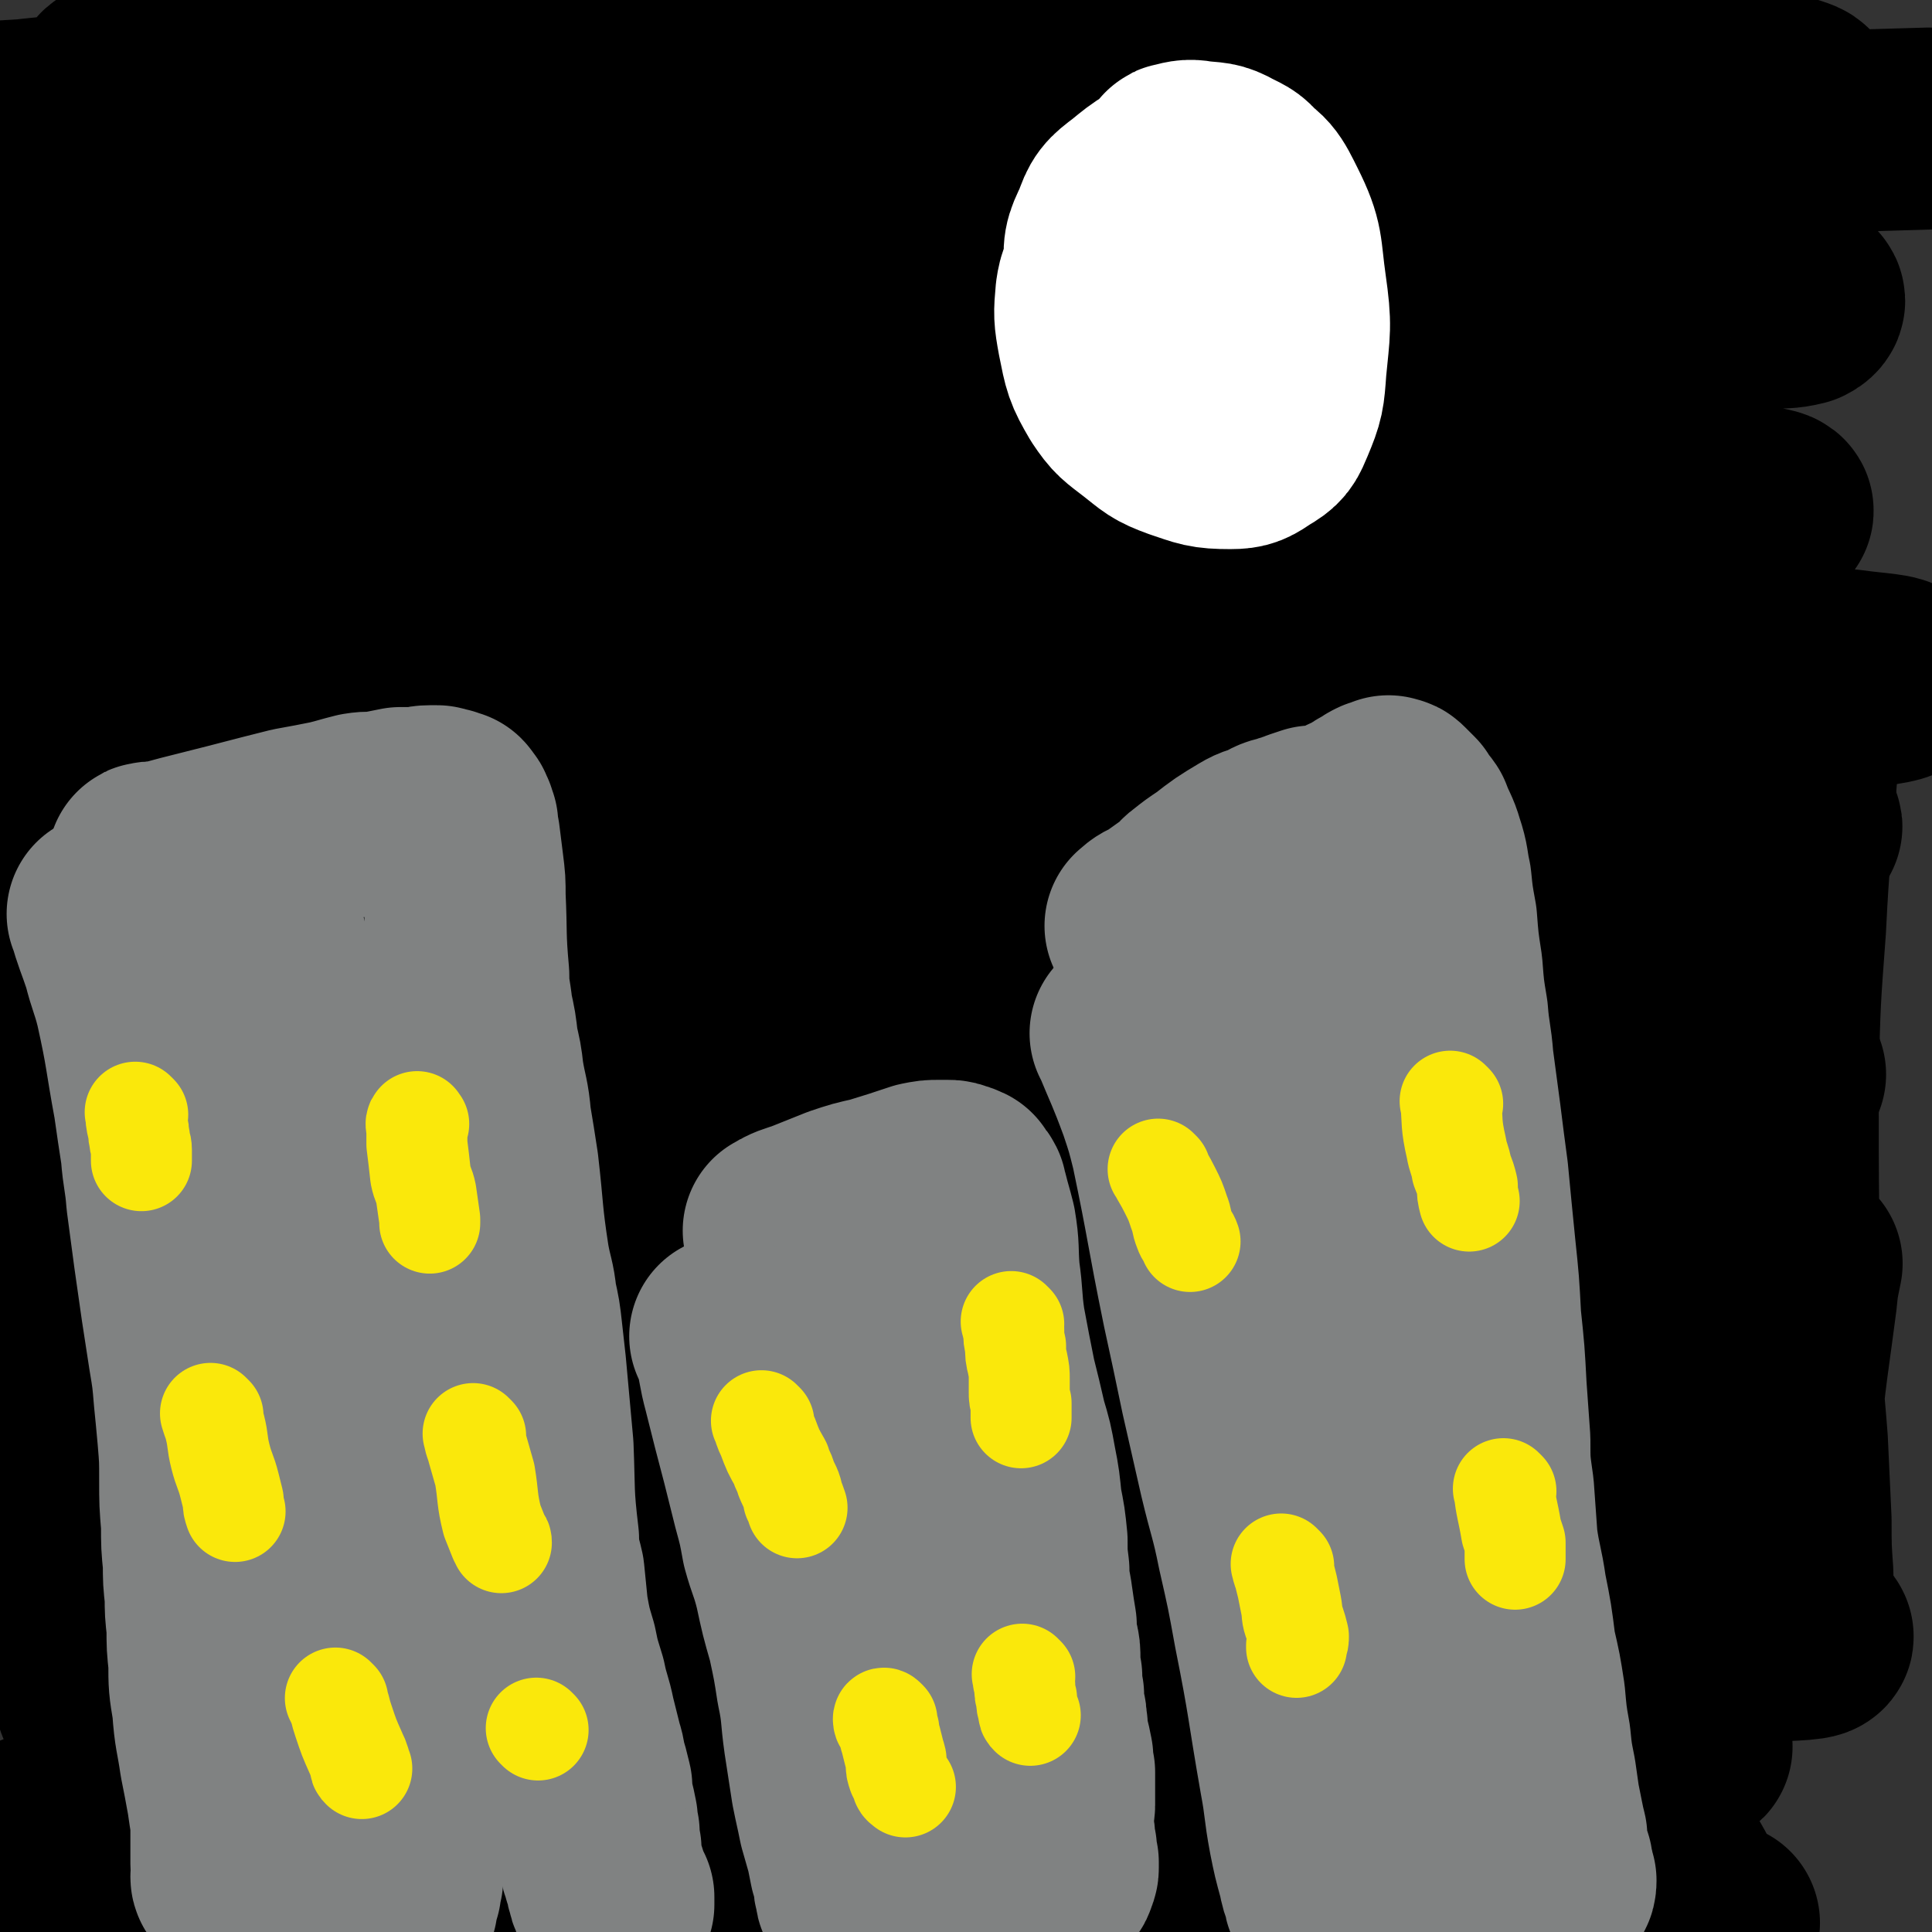
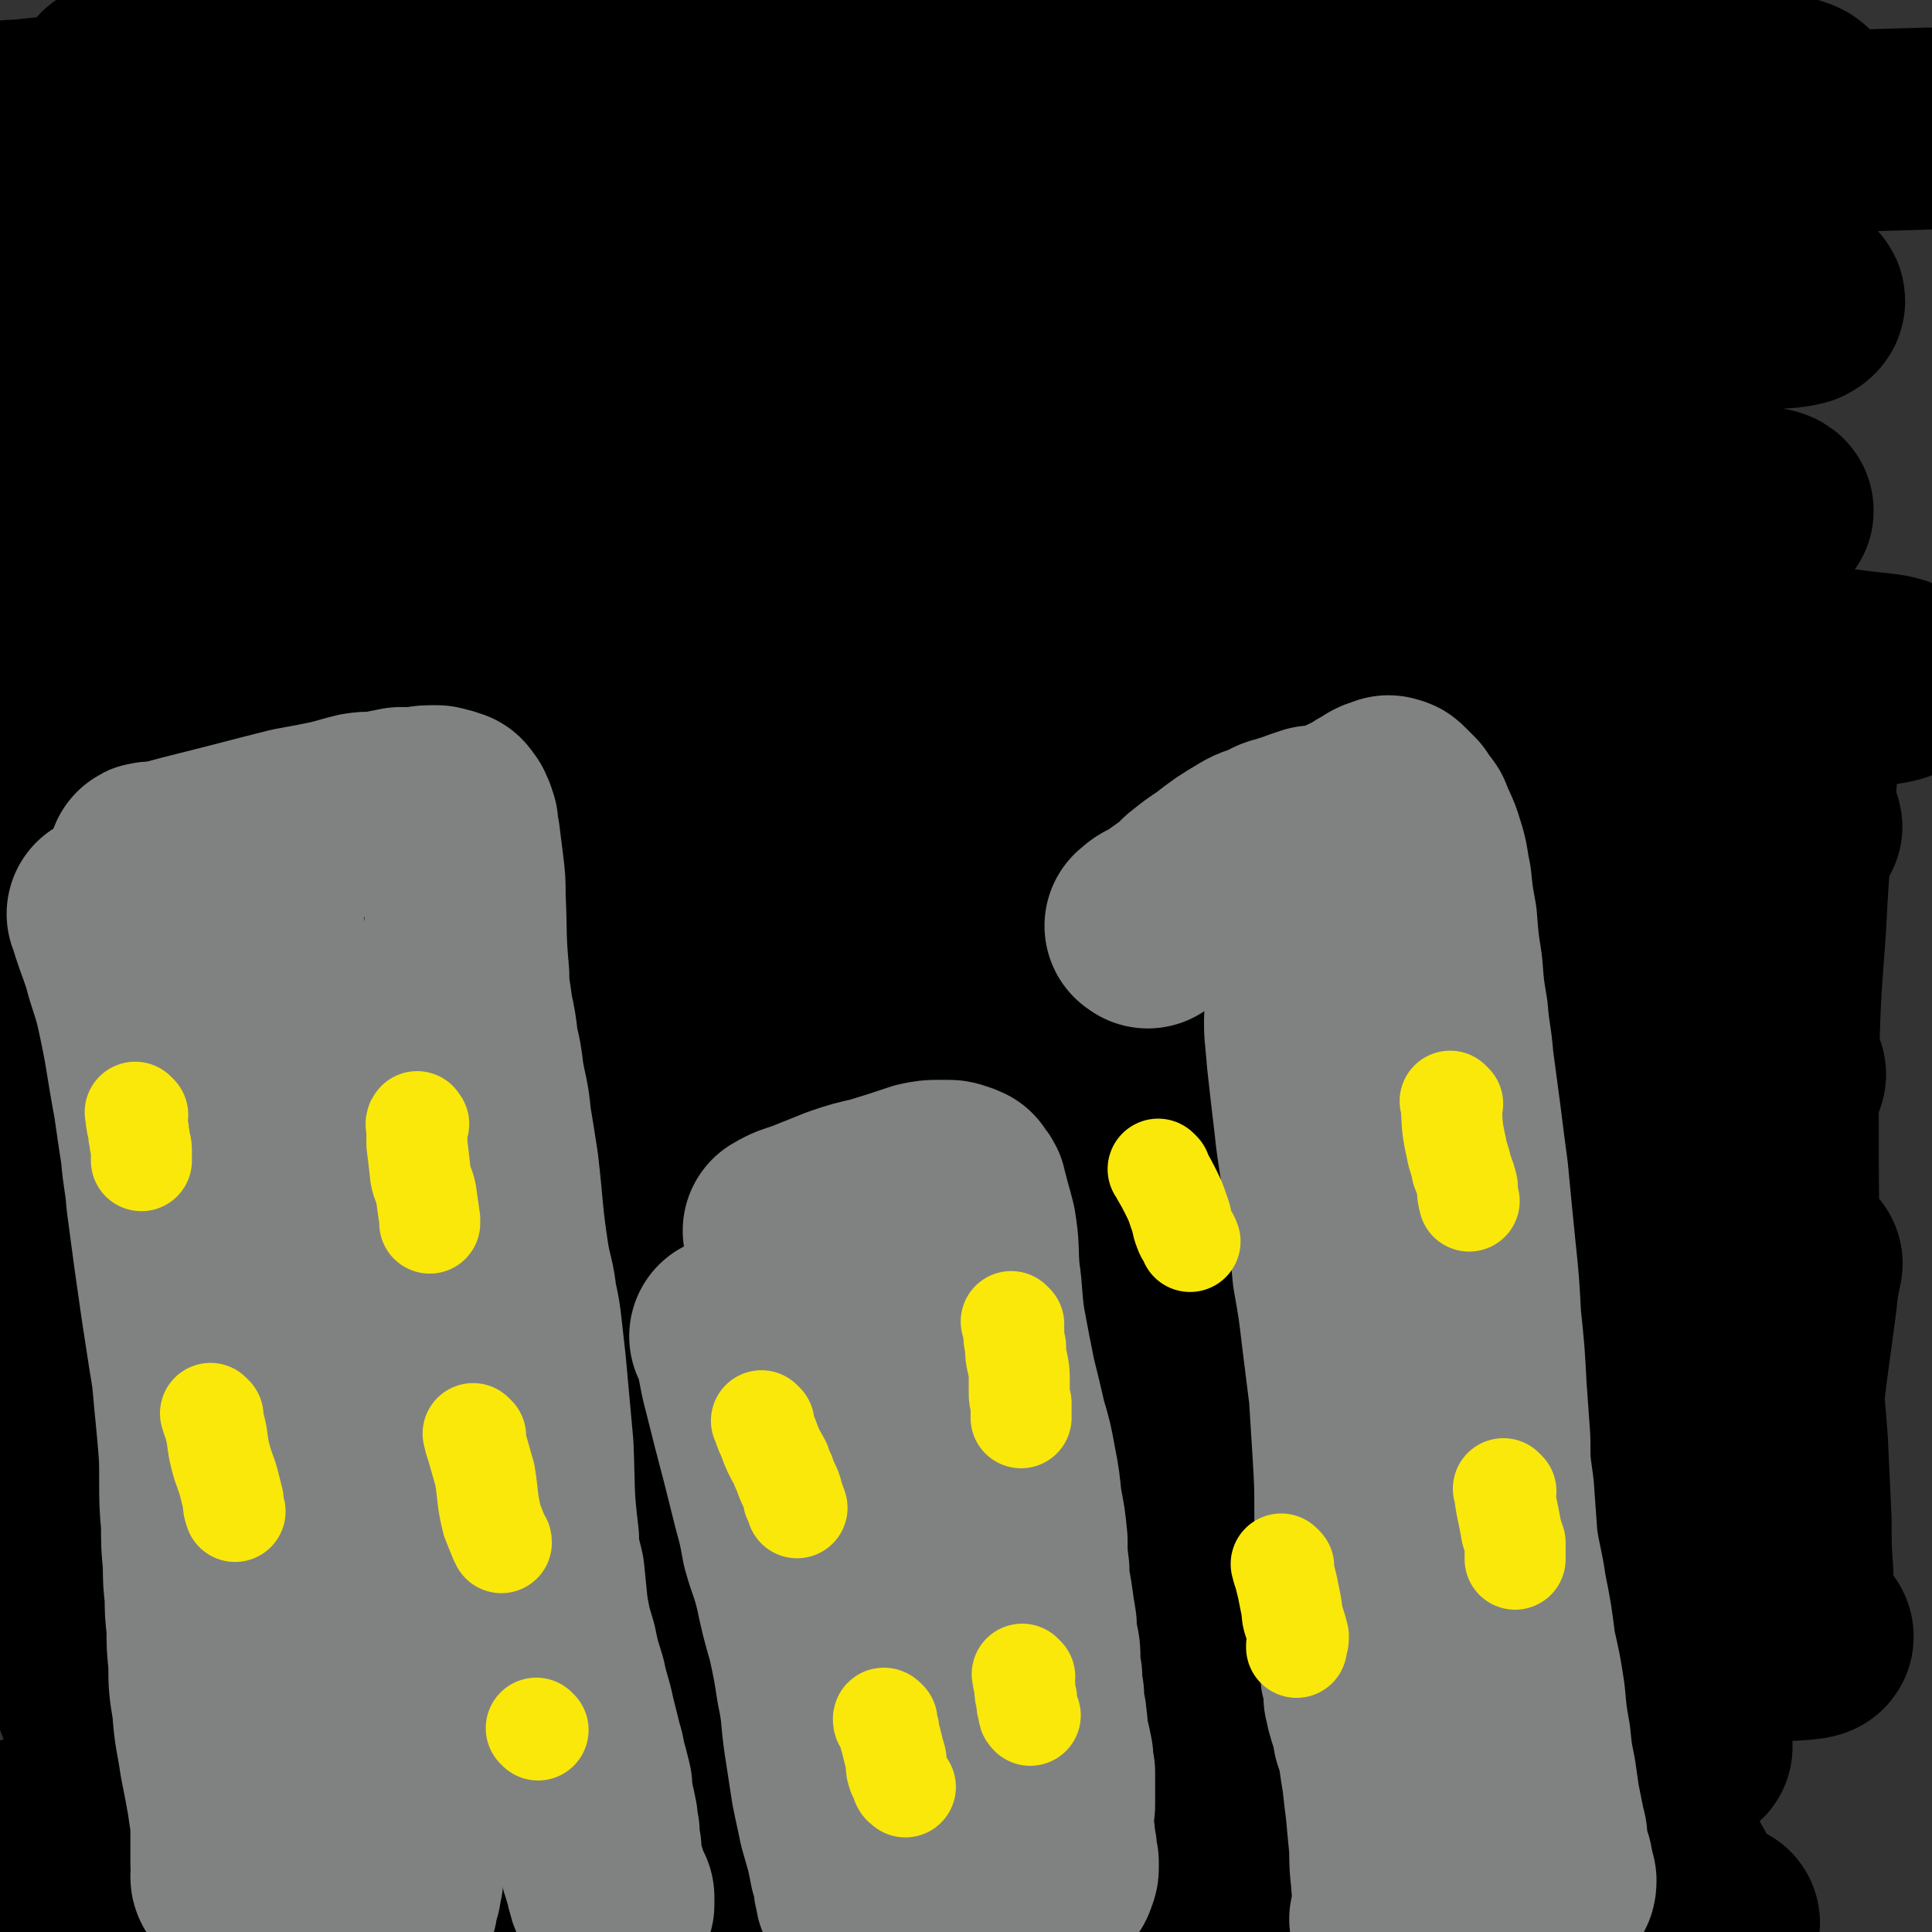
<svg xmlns="http://www.w3.org/2000/svg" viewBox="0 0 1052 1052" version="1.1">
  <rect x="0" y="0" width="1052" height="1052" fill="#333333" stroke="none" />
  <g fill="none" stroke="#000000" stroke-width="110" stroke-linecap="round" stroke-linejoin="round">
-     <path d="M188,27c-1,-1 -1,-1 -1,-1 " />
    <path d="M26,69c-1,-1 -2,-2 -1,-1 20,0 21,0 43,2 23,2 23,3 46,5 38,3 38,4 76,6 49,4 49,4 98,6 48,2 48,2 96,3 47,0 47,0 94,-1 47,-1 47,-1 95,-3 34,-2 35,-1 69,-6 10,-1 20,-2 20,-6 -1,-4 -10,-7 -22,-8 -46,-8 -47,-9 -94,-11 -71,-3 -71,-1 -143,0 -78,1 -78,2 -156,3 -65,2 -65,1 -130,3 -65,2 -65,2 -130,6 -1,0 -2,2 -1,2 14,-1 16,-2 31,-4 50,-5 50,-6 100,-11 62,-6 62,-7 123,-11 65,-5 65,-5 129,-7 66,-3 66,-2 132,-3 67,-2 67,-1 134,-2 50,-1 50,-1 100,-2 21,0 55,1 43,0 -47,-2 -80,-4 -160,-5 -73,-1 -73,0 -147,2 -74,2 -74,2 -148,5 -68,2 -68,2 -136,5 -50,3 -50,2 -99,5 -14,1 -25,2 -27,5 -1,2 10,4 20,6 42,6 42,6 84,9 59,5 59,4 119,7 69,3 69,3 139,4 185,2 185,1 369,0 68,0 69,4 136,-3 26,-2 59,-11 50,-15 -17,-7 -50,-5 -101,-7 -64,-1 -64,0 -128,2 -66,1 -66,1 -133,5 -75,4 -75,4 -150,10 -55,5 -56,5 -111,11 -24,3 -32,3 -48,8 -3,1 4,3 9,3 47,3 47,2 94,2 69,0 69,-1 137,-3 92,-3 92,-3 183,-6 92,-3 92,-3 183,-5 69,-2 69,-2 137,-4 " />
    <path d="M75,141c-1,-1 -2,-2 -1,-1 22,3 23,5 46,8 39,4 39,4 78,6 55,2 55,0 111,1 73,1 73,1 147,1 " />
    <path d="M782,155c-1,-1 -1,-1 -1,-1 -13,-1 -14,-1 -27,-1 -28,-1 -28,-1 -56,-1 -55,0 -55,0 -109,1 -58,0 -58,0 -117,1 -69,1 -70,-2 -139,2 -121,7 -121,8 -241,19 -42,4 -75,8 -84,12 -5,2 27,1 54,0 49,-2 49,-4 98,-7 64,-4 64,-4 127,-8 68,-4 68,-4 136,-7 165,-7 165,-6 331,-11 69,-3 69,-1 138,-5 5,0 13,-3 9,-3 -50,-3 -59,-3 -118,-2 -76,0 -76,1 -152,3 -172,6 -172,6 -343,13 -73,3 -73,3 -146,8 -55,3 -66,4 -109,8 -5,0 6,0 13,-1 74,-4 74,-3 148,-9 56,-4 56,-5 113,-10 57,-4 57,-4 115,-6 62,-3 62,-5 125,-5 122,-2 122,-2 245,0 44,0 44,1 88,5 47,4 47,4 94,9 4,1 5,1 8,4 1,1 0,2 -2,3 -8,2 -9,1 -18,2 -26,1 -26,1 -53,1 -45,0 -45,-1 -90,-1 -55,-1 -55,-2 -110,-2 -75,1 -75,-2 -149,3 -166,12 -166,14 -332,30 -54,6 -54,9 -108,14 -63,5 -63,4 -126,7 0,0 0,-1 0,-1 25,-12 26,-11 51,-23 22,-11 21,-12 42,-23 18,-10 20,-7 37,-18 15,-10 14,-11 27,-23 15,-12 15,-12 29,-26 7,-6 8,-6 12,-14 3,-4 4,-6 2,-10 -2,-6 -4,-7 -10,-9 -18,-7 -19,-6 -38,-9 -20,-2 -20,-1 -40,-1 -18,0 -18,1 -36,3 -13,1 -14,0 -26,3 -10,3 -11,2 -19,8 -6,4 -6,6 -8,13 -5,17 -3,17 -6,34 -3,22 -6,22 -6,45 0,18 2,18 6,36 3,10 4,10 9,19 2,5 3,5 7,8 3,2 4,3 7,3 2,0 3,0 4,-1 2,-3 3,-4 3,-7 1,-19 0,-20 -1,-39 0,-17 -1,-17 -1,-33 0,-16 -1,-16 0,-31 0,-8 0,-8 2,-16 1,-3 2,-4 4,-5 2,0 3,1 5,3 7,8 7,9 12,18 8,15 8,16 15,31 9,18 7,19 18,35 9,14 9,17 22,26 18,10 20,10 41,13 31,6 31,4 63,4 43,0 43,-2 86,-4 51,-3 51,-3 101,-5 49,-1 49,0 99,-1 46,-1 46,-1 93,-1 36,0 36,0 72,1 30,2 30,2 59,5 21,2 22,1 42,6 7,1 16,4 13,6 -10,5 -20,6 -40,7 -45,4 -45,2 -90,4 -59,3 -59,2 -118,6 -138,8 -138,6 -276,18 -59,5 -60,4 -119,14 -33,6 -48,8 -66,17 -5,3 10,6 20,6 96,1 97,0 194,-4 69,-3 69,-7 138,-9 147,-5 147,-4 294,-7 50,-1 50,0 99,-2 26,0 49,-1 53,-3 3,-1 -20,-1 -39,-1 -56,-1 -56,-2 -112,0 -168,6 -168,5 -335,15 -92,6 -92,7 -183,16 -89,10 -179,22 -178,22 2,1 92,-11 184,-21 157,-16 157,-19 314,-31 162,-12 162,-13 323,-16 57,-1 130,5 114,8 -28,5 -101,5 -202,9 -73,3 -73,2 -146,7 -143,9 -144,10 -287,23 -32,3 -55,6 -63,8 -4,1 20,-1 39,-2 57,-4 57,-5 114,-9 77,-6 77,-5 155,-10 84,-6 84,-5 167,-11 65,-4 65,-4 130,-8 31,-2 31,-1 63,-4 13,-1 13,-1 27,-3 1,0 3,1 2,1 -14,2 -16,3 -31,4 -48,4 -48,4 -95,6 -56,3 -56,3 -112,6 -52,2 -52,3 -104,5 -32,1 -32,2 -64,2 -7,0 -14,-1 -14,-2 1,-1 8,-2 16,-3 42,-4 42,-4 85,-7 52,-3 52,-4 103,-6 45,-2 45,-2 90,-2 31,0 31,-1 62,1 16,0 16,0 31,3 3,1 7,4 5,6 -4,4 -8,5 -18,7 -38,7 -39,6 -77,11 -48,5 -48,5 -96,9 -45,5 -45,4 -90,9 -23,2 -30,1 -46,6 -3,0 4,3 8,4 42,6 42,5 84,9 60,4 60,4 120,7 56,3 56,2 112,5 38,3 38,2 76,5 13,2 26,2 26,5 0,2 -13,3 -26,5 -37,5 -37,5 -74,7 -58,4 -58,1 -117,5 -71,5 -71,5 -143,12 -80,8 -80,9 -160,18 -89,11 -90,10 -179,23 -98,15 -139,23 -195,33 -15,3 26,-4 52,-7 110,-15 110,-17 221,-30 67,-8 68,-5 136,-13 104,-11 104,-10 209,-23 7,-1 19,-5 13,-5 -71,-8 -84,-10 -168,-13 -78,-2 -79,-3 -157,3 -152,11 -152,14 -304,29 -45,5 -52,5 -91,11 -3,1 3,4 6,4 45,-1 46,-1 91,-5 143,-16 143,-21 286,-35 99,-10 100,-10 199,-13 139,-5 215,-1 279,-5 24,-1 -52,-5 -104,-4 -168,3 -168,1 -336,12 -212,15 -212,20 -424,41 -31,3 -31,3 -61,7 " />
    <path d="M795,408c-1,-1 -1,-2 -1,-1 -1,0 -1,1 -2,1 -20,3 -21,3 -42,5 -47,4 -47,4 -95,8 -68,5 -68,4 -135,11 -83,8 -83,7 -166,18 -64,9 -63,12 -127,23 -35,6 -54,7 -71,12 -6,1 13,0 25,-1 47,-2 47,-1 94,-5 69,-6 69,-7 138,-14 88,-8 88,-12 176,-15 173,-6 173,-5 346,-4 22,0 56,3 43,5 -51,11 -85,13 -170,21 -78,7 -78,4 -156,10 -88,7 -88,6 -176,15 -154,18 -154,20 -308,39 -13,1 -33,3 -26,3 24,0 44,0 88,-3 60,-6 60,-9 120,-15 76,-7 76,-7 152,-12 82,-6 82,-7 164,-9 99,-3 134,-2 199,-1 13,0 -21,3 -42,4 -56,2 -56,0 -112,3 -72,3 -72,1 -144,8 -172,15 -172,17 -344,35 -60,7 -99,11 -120,14 -10,2 28,-2 57,-5 59,-7 59,-7 118,-15 65,-8 64,-10 129,-17 118,-12 118,-10 236,-21 27,-2 59,-3 54,-5 -7,-3 -39,-5 -78,-6 -62,-1 -62,-1 -125,1 -86,3 -86,2 -173,9 -87,7 -87,8 -175,18 -80,10 -130,17 -159,22 -14,2 37,-2 73,-6 103,-13 103,-16 205,-30 55,-7 55,-7 110,-12 77,-8 77,-7 153,-14 7,0 20,-1 15,-1 -36,2 -49,1 -96,6 -61,6 -61,6 -120,16 -62,9 -62,9 -122,22 -54,12 -53,15 -106,28 -46,11 -69,14 -92,21 -8,3 16,1 31,-1 120,-12 120,-15 241,-25 77,-7 78,-9 155,-8 220,4 220,6 440,16 14,1 39,6 28,7 -62,6 -86,4 -173,8 -71,4 -71,0 -142,8 -165,19 -164,23 -329,47 -45,6 -62,8 -91,13 -6,1 11,0 21,-1 128,-12 128,-13 257,-25 86,-8 86,-10 173,-16 148,-9 148,-8 296,-13 29,-1 57,0 58,1 1,1 -27,1 -54,1 -71,1 -71,-2 -142,0 -80,3 -80,4 -159,12 -187,17 -187,17 -373,38 -63,7 -123,15 -125,19 -2,4 58,1 116,-3 76,-6 76,-11 152,-16 204,-14 204,-16 408,-24 75,-3 83,-1 151,2 4,0 -3,4 -8,4 -63,3 -64,0 -128,2 -82,2 -82,2 -165,6 -91,5 -92,1 -183,12 -155,18 -154,23 -309,46 -27,4 -58,6 -54,7 5,1 36,0 72,-4 62,-7 62,-9 123,-19 70,-10 70,-14 140,-21 85,-9 85,-8 171,-11 81,-4 81,-3 163,-4 58,0 95,1 116,2 9,0 -28,0 -56,1 -63,2 -63,1 -125,3 -71,4 -72,1 -143,9 -182,22 -182,25 -364,52 -65,10 -111,19 -130,24 -11,2 35,-6 71,-10 147,-16 147,-19 295,-31 79,-6 79,-5 158,-5 166,0 193,2 333,5 12,0 -15,0 -29,0 -181,7 -181,4 -362,16 -74,4 -75,3 -148,17 -132,25 -142,30 -262,59 -5,2 6,2 11,1 110,-13 110,-14 220,-28 77,-10 77,-14 154,-20 165,-13 166,-10 331,-18 43,-2 74,-3 85,-2 7,0 -24,2 -49,4 -60,4 -61,2 -121,9 -72,8 -72,11 -144,21 -95,13 -96,10 -190,26 -112,19 -112,20 -222,43 -114,24 -194,41 -227,51 -19,5 62,-11 123,-22 138,-25 138,-30 276,-52 74,-11 75,-9 149,-14 137,-11 146,-10 273,-18 4,-1 -5,0 -9,1 -115,9 -116,6 -230,17 -80,8 -80,7 -159,21 -129,23 -129,24 -256,53 -35,8 -79,21 -68,21 19,-1 63,-12 128,-22 64,-10 64,-10 128,-18 73,-10 73,-10 146,-17 81,-9 81,-11 163,-16 79,-5 79,-4 159,-5 44,0 65,2 88,4 8,1 -13,1 -27,2 -47,2 -47,1 -95,4 -60,4 -60,5 -120,11 -67,7 -67,7 -133,15 -77,11 -78,8 -154,22 -68,14 -68,17 -135,34 -51,14 -51,14 -102,29 -14,5 -26,7 -28,10 -1,2 12,1 23,-1 55,-8 54,-10 110,-19 68,-11 68,-12 137,-21 75,-9 75,-10 150,-14 85,-5 85,-4 171,-3 82,2 82,3 163,9 53,4 53,4 106,11 20,2 39,5 40,8 1,2 -18,2 -36,3 -56,4 -56,2 -112,5 -75,4 -75,4 -150,9 -81,6 -81,4 -161,13 -83,9 -83,10 -166,23 -104,16 -136,23 -207,35 -13,2 19,-5 38,-8 124,-18 124,-27 249,-35 147,-8 148,-2 295,2 91,3 122,9 181,13 13,1 -18,-4 -37,-4 -118,-1 -118,-1 -236,1 -65,1 -65,1 -131,5 -107,6 -107,6 -213,15 -21,1 -42,5 -41,7 1,2 23,3 46,2 53,-2 53,-5 106,-8 60,-3 60,-5 120,-5 108,1 108,3 217,8 19,1 37,3 39,3 1,1 -16,-1 -32,-1 -51,-1 -51,-2 -102,0 -130,5 -130,5 -260,15 -70,5 -69,11 -139,16 -67,4 -71,3 -134,2 -3,0 0,-4 3,-5 60,-16 61,-16 123,-28 48,-10 48,-8 97,-15 40,-5 40,-5 81,-8 28,-3 51,-3 55,-3 3,0 -21,1 -41,2 -50,4 -50,3 -99,9 -58,6 -58,7 -116,15 -85,10 -85,10 -170,21 -18,2 -34,2 -35,5 -2,2 14,4 29,4 29,0 29,-1 57,-4 37,-5 37,-7 75,-12 37,-6 37,-7 74,-12 36,-4 39,-3 72,-8 1,0 -1,-2 -2,-2 -16,-6 -16,-6 -32,-11 -29,-9 -29,-8 -58,-18 -31,-10 -30,-11 -61,-21 -30,-10 -30,-10 -61,-19 -26,-8 -27,-6 -53,-16 -14,-6 -15,-6 -27,-16 -9,-6 -11,-7 -14,-16 -3,-13 -3,-16 2,-29 11,-26 16,-25 32,-50 17,-27 19,-26 34,-54 13,-22 13,-22 22,-46 7,-17 7,-17 9,-36 2,-9 1,-10 -1,-19 0,-4 -1,-8 -3,-7 -4,1 -5,5 -7,11 -12,35 -12,35 -21,71 -11,44 -11,44 -18,89 -6,38 -4,38 -8,77 -2,24 -2,24 -5,48 -1,8 0,8 -1,17 0,3 0,5 0,5 -1,-1 -1,-3 -2,-7 -4,-10 -5,-10 -7,-21 -6,-28 -7,-28 -10,-56 -4,-39 -3,-39 -3,-78 1,-78 5,-78 4,-156 0,-28 -2,-28 -6,-55 -2,-19 -7,-36 -6,-37 0,-1 4,16 7,32 7,43 7,43 13,87 7,54 5,54 14,108 14,81 17,81 32,162 6,30 7,32 11,61 0,1 -1,0 -2,-1 -4,-4 -4,-4 -8,-10 -13,-20 -14,-19 -25,-41 -16,-30 -18,-30 -28,-62 -13,-39 -12,-40 -18,-80 -7,-38 -6,-39 -7,-78 -2,-33 0,-33 1,-67 2,-28 2,-28 5,-56 2,-20 2,-20 6,-39 2,-13 1,-15 7,-26 2,-4 6,-6 10,-4 8,4 10,7 14,18 14,30 13,31 21,64 10,38 5,39 14,77 12,45 13,45 28,88 2,4 6,10 6,7 2,-17 1,-24 -3,-47 -5,-38 -7,-38 -14,-76 -7,-45 -6,-45 -14,-90 -6,-40 -7,-40 -15,-79 -12,-65 -15,-64 -25,-129 -3,-26 -3,-26 -1,-52 2,-21 1,-23 8,-42 4,-9 7,-8 13,-16 " />
    <path d="M983,367c-1,-1 -1,-2 -1,-1 -3,27 -2,28 -4,57 -3,41 -4,41 -6,82 -3,40 -3,40 -4,80 0,72 0,72 2,145 0,28 1,28 3,55 1,22 1,22 2,43 0,15 0,15 1,29 0,7 0,7 0,14 0,1 0,3 0,3 -1,-1 -1,-3 -2,-6 -2,-11 -3,-11 -4,-22 -2,-23 -3,-23 -2,-46 3,-47 4,-47 10,-93 1,-10 1,-9 3,-19 " />
    <path d="M964,882c-1,-1 -1,-2 -1,-1 -3,0 -3,1 -6,2 -14,4 -14,3 -27,8 -13,4 -13,3 -25,8 -22,10 -23,9 -44,20 -23,13 -22,15 -45,29 -24,14 -25,12 -49,27 -21,13 -21,13 -40,27 -12,8 -12,8 -23,18 -4,3 -5,4 -7,7 0,2 1,2 3,3 7,1 7,1 15,2 20,1 20,1 40,1 25,0 25,0 50,0 22,0 22,0 43,-1 14,0 14,0 28,-2 10,0 10,0 20,-2 6,0 6,0 12,-2 2,0 4,0 5,-2 0,-1 -1,-2 -2,-4 -2,-2 -2,-2 -5,-3 -5,-3 -5,-3 -10,-6 -7,-3 -7,-4 -15,-6 -6,-3 -7,-2 -13,-4 -8,-1 -8,-1 -16,-2 -10,-1 -10,-1 -21,-2 -14,0 -14,0 -28,-1 -19,-1 -19,-1 -37,-3 -21,-1 -21,-2 -42,-3 -25,-1 -25,-1 -49,-1 -27,0 -27,0 -55,1 -27,1 -27,1 -55,2 -27,0 -27,-1 -55,0 -25,1 -26,0 -51,2 -25,3 -25,3 -49,7 -23,4 -23,6 -46,10 -20,4 -20,5 -41,8 -13,2 -13,2 -26,4 -10,1 -10,0 -19,1 -6,0 -7,0 -13,1 -5,1 -5,1 -9,2 -2,0 -2,0 -5,0 0,0 -1,0 0,0 1,0 1,1 3,1 17,3 17,2 33,5 23,3 23,4 46,7 27,4 27,4 55,6 36,4 36,6 73,5 86,-1 86,-4 173,-9 32,-2 32,-3 64,-4 24,-2 24,-2 49,-2 20,0 20,0 41,1 18,0 18,0 37,2 17,2 17,2 34,5 14,2 14,3 27,4 10,2 10,1 20,2 7,0 7,0 13,0 4,0 4,0 8,-1 3,0 3,-1 6,-2 1,0 2,0 3,0 " />
  </g>
  <g fill="none" stroke="#808282" stroke-width="110" stroke-linecap="round" stroke-linejoin="round">
    <path d="M60,499c-1,-1 -2,-2 -1,-1 3,11 4,12 8,24 3,12 4,12 7,24 6,27 5,27 10,54 2,14 2,14 4,27 1,13 2,13 3,26 2,15 2,15 4,30 2,14 2,14 4,28 2,13 2,13 4,26 2,12 2,12 3,24 1,10 1,10 2,21 1,12 1,12 1,24 0,12 0,12 1,24 0,11 0,11 1,21 0,9 0,9 1,18 0,8 0,8 1,17 0,10 0,10 1,19 0,12 0,12 2,24 1,15 2,15 4,29 2,10 2,10 4,21 1,7 1,7 2,13 0,5 0,5 0,10 0,2 0,2 0,5 0,2 0,2 0,4 0,2 0,2 0,4 0,4 1,3 1,7 0,0 0,0 0,1 0,0 0,1 0,0 0,0 -1,0 -1,-1 0,0 0,0 0,0 " />
    <path d="M82,471c-1,-1 -2,-1 -1,-1 3,-1 4,0 9,-1 11,-3 11,-3 23,-6 24,-6 23,-6 47,-12 11,-2 11,-2 21,-4 8,-2 7,-2 15,-4 6,-1 6,0 12,-1 5,-1 5,-1 10,-2 3,0 3,0 7,0 5,0 5,-1 9,-1 2,0 2,0 4,0 1,0 1,1 2,1 1,0 1,0 2,0 0,0 0,1 1,1 0,0 0,0 1,0 0,0 0,0 0,0 1,0 1,0 1,0 1,1 0,1 1,2 0,0 1,0 1,1 0,1 0,1 1,2 0,2 0,2 1,3 0,4 0,4 1,7 1,8 1,8 2,16 1,8 1,8 1,16 1,21 0,21 2,43 0,10 1,10 2,20 2,9 2,9 3,18 2,9 2,8 3,17 2,12 3,12 4,24 2,12 2,12 4,25 3,26 2,26 6,52 2,11 3,11 4,21 2,9 2,9 3,18 1,9 1,9 2,18 1,11 1,11 2,22 1,11 1,11 2,22 1,25 0,25 3,50 0,10 1,10 3,19 1,10 1,10 2,20 2,11 2,11 5,21 2,10 2,9 5,19 2,10 3,10 5,20 2,8 2,8 4,16 2,6 1,6 3,12 1,4 1,4 2,8 0,5 0,5 1,9 1,4 1,4 2,9 0,3 0,3 1,7 0,3 0,3 0,5 0,2 0,2 1,4 0,2 0,2 0,3 0,2 0,2 0,4 0,1 1,1 1,3 1,1 0,2 1,3 0,2 1,2 1,3 0,2 0,2 1,4 0,2 0,2 1,3 1,2 1,2 2,3 0,1 0,1 0,3 0,0 0,0 0,1 " />
    <path d="M145,514c-1,-1 -2,-2 -1,-1 4,13 5,14 10,28 6,17 6,17 11,33 9,33 10,33 19,66 9,35 9,35 18,69 14,56 15,56 29,111 5,18 5,18 10,36 3,13 3,13 5,27 2,10 2,10 4,20 2,7 2,7 3,14 0,5 0,5 1,10 1,3 1,3 2,7 0,2 0,2 0,4 0,2 0,2 0,3 0,0 0,1 0,1 0,-1 0,-2 0,-3 -3,-14 -5,-14 -8,-28 -7,-32 -7,-32 -12,-65 -6,-34 -3,-34 -9,-68 -3,-17 -4,-17 -8,-33 -4,-15 -4,-15 -8,-29 -4,-13 -4,-13 -8,-27 -5,-15 -5,-15 -10,-30 -1,-2 -2,-3 -3,-3 0,0 0,2 0,3 1,10 2,10 3,21 3,19 3,19 5,38 2,19 1,19 3,39 2,15 3,15 6,30 3,17 3,17 5,34 4,31 4,31 7,62 1,15 1,15 2,31 0,14 0,14 1,27 0,8 0,8 1,17 0,6 0,6 0,11 0,4 0,4 0,9 0,3 0,3 0,6 0,3 0,3 0,7 0,3 -1,3 -1,6 0,3 0,3 -1,7 0,4 0,4 -1,7 0,4 0,4 -1,7 0,2 0,2 0,4 0,2 0,2 -1,3 0,1 0,1 0,3 0,1 0,1 -1,2 0,1 0,1 0,2 0,0 0,0 -1,1 0,1 0,1 0,2 0,1 0,1 0,2 " />
    <path d="M428,671c-1,-1 -2,-1 -1,-1 5,-3 6,-3 12,-5 10,-4 10,-4 20,-8 9,-3 9,-3 18,-5 13,-4 13,-4 25,-8 5,-1 5,-1 9,-1 3,0 3,0 5,0 2,0 2,0 4,1 1,0 1,0 3,1 1,0 0,1 1,2 1,1 1,0 2,2 0,2 0,2 1,4 2,8 2,7 4,15 2,12 1,12 2,25 2,14 1,14 3,28 3,16 3,16 6,31 3,12 3,12 6,25 3,10 3,10 5,21 2,10 2,11 3,21 2,10 2,10 3,20 0,8 0,8 1,16 0,9 1,9 2,17 1,7 1,7 2,13 0,5 0,5 1,10 1,4 1,4 1,9 0,5 0,5 1,9 0,5 0,5 1,10 0,5 0,5 1,10 1,3 0,3 1,7 0,4 0,4 1,8 1,4 1,4 2,9 0,4 0,4 1,8 0,3 0,3 0,7 0,2 0,2 0,4 0,2 0,2 0,4 0,2 0,2 0,3 0,2 -1,2 -1,4 0,2 0,2 0,4 0,3 0,3 0,5 0,2 1,2 1,4 0,2 0,2 0,4 0,1 0,1 1,3 0,2 0,2 0,4 0,2 0,2 1,3 0,2 0,2 0,3 0,1 0,1 -1,3 0,1 0,1 -1,2 0,0 0,0 0,0 " />
    <path d="M399,729c-1,-1 -2,-2 -1,-1 0,1 1,2 2,5 3,11 2,11 5,22 5,20 5,20 10,39 3,12 3,12 6,24 3,11 3,11 5,22 3,11 4,11 7,23 3,14 3,14 7,28 3,14 3,14 5,27 3,14 2,15 4,29 2,13 2,13 4,26 2,10 2,9 4,19 2,7 2,7 4,14 1,5 1,5 2,10 1,3 1,3 2,7 0,3 0,3 1,6 0,2 0,2 1,4 1,1 0,1 1,3 0,1 1,1 1,2 0,1 0,1 1,2 0,1 0,1 0,2 0,0 1,0 1,1 0,0 0,0 1,1 0,0 0,1 0,0 1,0 1,0 1,-1 0,-1 0,-1 -1,-3 -1,-14 -1,-14 -2,-29 -2,-18 -1,-18 -3,-35 -1,-12 -1,-12 -2,-24 -2,-12 -2,-12 -4,-24 -2,-15 -3,-15 -4,-30 -2,-17 -3,-17 -4,-34 -1,-16 0,-16 0,-32 0,-11 0,-11 1,-22 0,-8 0,-8 1,-17 1,-14 1,-14 2,-29 1,-8 0,-8 1,-15 0,-7 0,-7 1,-13 0,-4 0,-4 1,-8 0,-2 0,-2 1,-4 0,0 0,-2 0,-1 3,4 4,5 6,10 8,17 8,17 15,35 7,19 6,19 12,40 10,41 10,41 19,82 4,15 3,15 7,30 3,12 4,12 8,24 3,9 3,9 5,18 2,7 3,7 5,14 3,12 3,12 6,24 1,6 0,6 2,11 0,4 1,4 2,8 0,1 0,1 0,1 " />
    <path d="M625,505c-1,-1 -2,-1 -1,-1 3,-3 4,-3 8,-5 7,-5 7,-5 14,-10 3,-2 2,-3 5,-5 5,-4 5,-4 11,-8 9,-7 9,-7 19,-13 5,-3 5,-2 10,-4 5,-3 5,-3 10,-4 4,-2 4,-1 8,-3 3,-1 3,-1 6,-2 2,0 2,0 4,0 2,0 2,0 4,-1 2,0 2,0 3,-1 2,0 2,0 3,-1 2,0 2,0 4,-1 1,0 1,-1 3,-2 1,0 1,0 3,-1 1,0 1,-1 3,-2 1,0 1,0 2,-1 1,-1 1,-1 3,-2 1,0 1,0 2,-1 1,-1 1,-1 3,-2 1,0 1,0 2,0 1,-1 1,-1 2,-1 0,-1 0,0 1,0 1,0 1,0 2,1 0,0 0,0 1,1 1,1 1,1 2,2 1,1 1,1 2,2 2,4 3,4 5,7 3,8 4,8 6,15 3,9 2,9 4,18 1,10 1,10 3,21 1,13 1,13 3,26 1,13 1,13 3,25 1,13 2,13 3,26 2,15 2,15 4,30 2,16 2,16 4,31 2,21 2,21 4,41 2,19 2,19 3,38 2,19 2,19 3,38 1,14 1,14 2,28 0,13 0,13 2,27 1,14 1,14 2,28 2,14 3,14 5,28 3,15 3,15 5,31 3,13 3,13 5,26 1,11 1,12 3,23 1,10 1,10 3,20 1,7 1,7 2,14 1,5 1,5 2,10 1,5 1,5 2,9 0,5 0,5 1,9 1,3 1,3 2,6 0,3 0,3 1,5 0,2 0,2 1,4 0,1 0,2 -1,3 0,0 0,0 0,0 " />
-     <path d="M617,564c-1,-1 -2,-2 -1,-1 7,17 8,18 15,37 4,12 4,12 7,24 9,43 8,43 17,87 5,23 5,23 10,47 5,22 5,22 10,44 5,21 6,21 10,41 5,22 5,22 9,44 8,40 7,40 14,80 3,16 2,16 5,32 2,10 2,10 5,21 1,5 1,5 3,10 0,2 0,2 1,4 0,0 0,0 1,0 0,0 0,0 1,0 0,0 0,0 0,0 1,-1 1,-1 1,-3 0,-1 0,-1 0,-2 0,-8 0,-8 -1,-16 0,-10 -1,-10 -2,-19 -1,-14 -1,-14 -3,-29 -1,-9 -2,-9 -2,-17 1,-46 1,-46 4,-91 0,-7 1,-7 2,-14 " />
    <path d="M793,628c-1,-1 -1,-1 -1,-1 -1,-1 0,-1 0,-2 0,-3 -1,-3 -2,-6 -3,-9 -3,-9 -6,-18 -2,-5 -1,-5 -3,-10 -2,-6 -2,-6 -4,-12 -2,-6 -3,-6 -5,-12 -2,-5 -2,-5 -4,-10 -1,-3 -1,-3 -3,-7 -1,-3 -1,-3 -2,-5 0,-3 0,-3 -1,-5 -1,-2 -1,-2 -2,-4 -1,-3 -1,-3 -2,-5 -1,-2 -1,-2 -2,-4 -1,-2 -1,-2 -2,-4 -1,-2 -1,-3 -2,-4 -2,-2 -2,-2 -4,-3 -3,-3 -2,-3 -6,-6 -3,-3 -3,-2 -7,-5 -3,-1 -2,-2 -5,-3 -3,0 -3,-1 -5,0 -2,0 -3,1 -4,2 -3,7 -4,7 -6,15 -3,14 -3,14 -4,29 -1,14 0,14 1,28 2,18 2,18 4,35 2,19 3,19 5,38 3,22 3,22 5,44 3,17 3,17 5,34 2,16 2,16 4,32 1,16 1,16 2,32 1,17 1,17 1,34 0,15 0,15 0,30 0,11 0,11 1,22 0,7 1,7 1,13 0,5 0,5 1,10 0,4 0,4 0,7 0,4 0,4 1,7 0,2 1,2 1,4 0,2 0,2 0,4 0,1 0,1 0,2 0,0 0,0 0,0 0,1 1,0 1,1 0,0 0,0 0,1 0,1 0,1 0,2 0,2 1,2 1,4 2,6 2,6 3,12 2,6 2,6 3,11 1,7 1,7 2,13 1,9 1,9 2,17 1,11 1,11 2,21 0,9 0,9 1,18 0,5 1,5 1,11 0,3 0,3 0,6 0,2 0,2 0,4 0,1 -1,2 -1,2 -1,-1 -1,-2 -1,-2 " />
  </g>
  <g fill="none" stroke="#FAE80B" stroke-width="55" stroke-linecap="round" stroke-linejoin="round">
    <path d="M75,607c-1,-1 -2,-2 -1,-1 0,3 0,4 1,8 1,3 0,3 1,6 0,3 1,3 1,6 0,3 0,3 0,6 0,0 0,0 0,0 " />
    <path d="M228,612c-1,-1 -1,-2 -1,-1 -1,1 0,2 0,5 0,3 0,3 0,7 1,8 1,8 2,17 1,5 2,5 3,10 1,7 1,7 2,14 0,1 0,1 0,2 " />
    <path d="M116,771c-1,-1 -2,-2 -1,-1 0,2 1,3 2,7 2,8 1,8 3,16 2,8 3,8 5,16 1,4 1,4 2,8 0,3 0,3 1,6 " />
    <path d="M259,782c-1,-1 -2,-2 -1,-1 0,3 1,4 2,8 2,7 2,7 4,14 2,12 1,13 4,25 2,5 2,5 4,10 1,1 1,1 1,2 " />
    <path d="M552,721c-1,-1 -2,-2 -1,-1 0,1 0,2 1,4 0,5 0,5 1,9 0,5 0,5 1,9 1,5 1,5 1,9 0,3 0,3 0,7 0,3 0,3 1,6 0,4 0,4 0,8 " />
    <path d="M416,775c-1,-1 -2,-2 -1,-1 1,3 1,4 3,8 3,8 3,8 7,15 1,4 2,4 3,8 2,5 3,5 4,11 1,2 1,2 2,5 " />
    <path d="M632,638c-1,-1 -2,-2 -1,-1 2,4 3,5 6,11 3,6 3,6 5,12 2,5 1,5 3,10 1,3 2,3 3,6 " />
    <path d="M791,601c-1,-1 -2,-2 -1,-1 1,11 0,12 3,25 1,6 2,6 3,12 2,5 2,5 3,9 0,4 0,4 1,8 " />
    <path d="M483,937c-1,-1 -1,-1 -1,-1 -1,-1 -1,0 -1,0 0,2 1,2 2,4 0,1 0,1 1,2 0,2 0,2 1,5 1,4 1,4 2,8 1,3 1,3 1,5 0,3 0,3 1,6 1,2 1,2 2,4 0,2 1,2 2,3 " />
    <path d="M558,913c-1,-1 -2,-2 -1,-1 0,2 0,3 1,6 0,4 0,4 1,7 0,3 0,3 1,6 0,2 0,2 1,3 " />
    <path d="M820,812c-1,-1 -2,-2 -1,-1 1,10 2,11 4,23 1,3 1,3 2,6 0,4 0,4 0,9 " />
    <path d="M699,853c-1,-1 -2,-2 -1,-1 0,1 0,2 1,4 1,4 1,4 2,8 1,5 1,5 2,10 1,5 0,5 2,10 1,3 1,3 2,7 0,2 0,2 -1,5 0,1 0,1 0,1 " />
    <path d="M293,942c-1,-1 -1,-1 -1,-1 " />
-     <path d="M184,926c-1,-1 -2,-2 -1,-1 0,1 1,2 2,5 1,4 1,4 2,7 3,9 3,9 7,18 1,2 1,2 2,5 0,2 0,2 1,3 " />
  </g>
  <g fill="none" stroke="#FFFFFF" stroke-width="110" stroke-linecap="round" stroke-linejoin="round">
-     <path d="M642,90c-1,-1 -2,-1 -1,-1 4,-1 6,-2 11,-1 8,1 9,0 16,4 6,3 7,3 11,9 6,10 6,11 7,23 2,13 1,13 -1,26 -2,10 -2,10 -7,19 -2,5 -3,6 -8,10 -4,3 -5,3 -11,4 -10,0 -10,0 -20,-2 -9,-3 -10,-3 -18,-8 -7,-5 -8,-5 -12,-12 -5,-7 -7,-7 -7,-15 -1,-11 -1,-12 4,-22 3,-9 4,-10 12,-16 11,-9 12,-10 26,-13 13,-3 16,-5 27,1 12,5 13,8 19,20 9,18 7,20 10,41 3,21 2,22 0,43 -1,14 -1,15 -6,27 -3,7 -3,8 -10,12 -6,4 -7,5 -14,5 -13,0 -14,-1 -26,-5 -11,-4 -11,-5 -20,-12 -9,-7 -10,-7 -16,-16 -7,-12 -7,-13 -10,-28 -2,-11 -2,-12 -1,-23 1,-7 2,-8 6,-13 3,-5 4,-5 9,-7 6,-2 7,-3 13,-1 9,2 10,3 17,10 8,8 8,9 12,20 5,13 5,14 5,27 0,6 -2,6 -4,13 -1,1 -1,1 -2,2 " />
-   </g>
+     </g>
</svg>